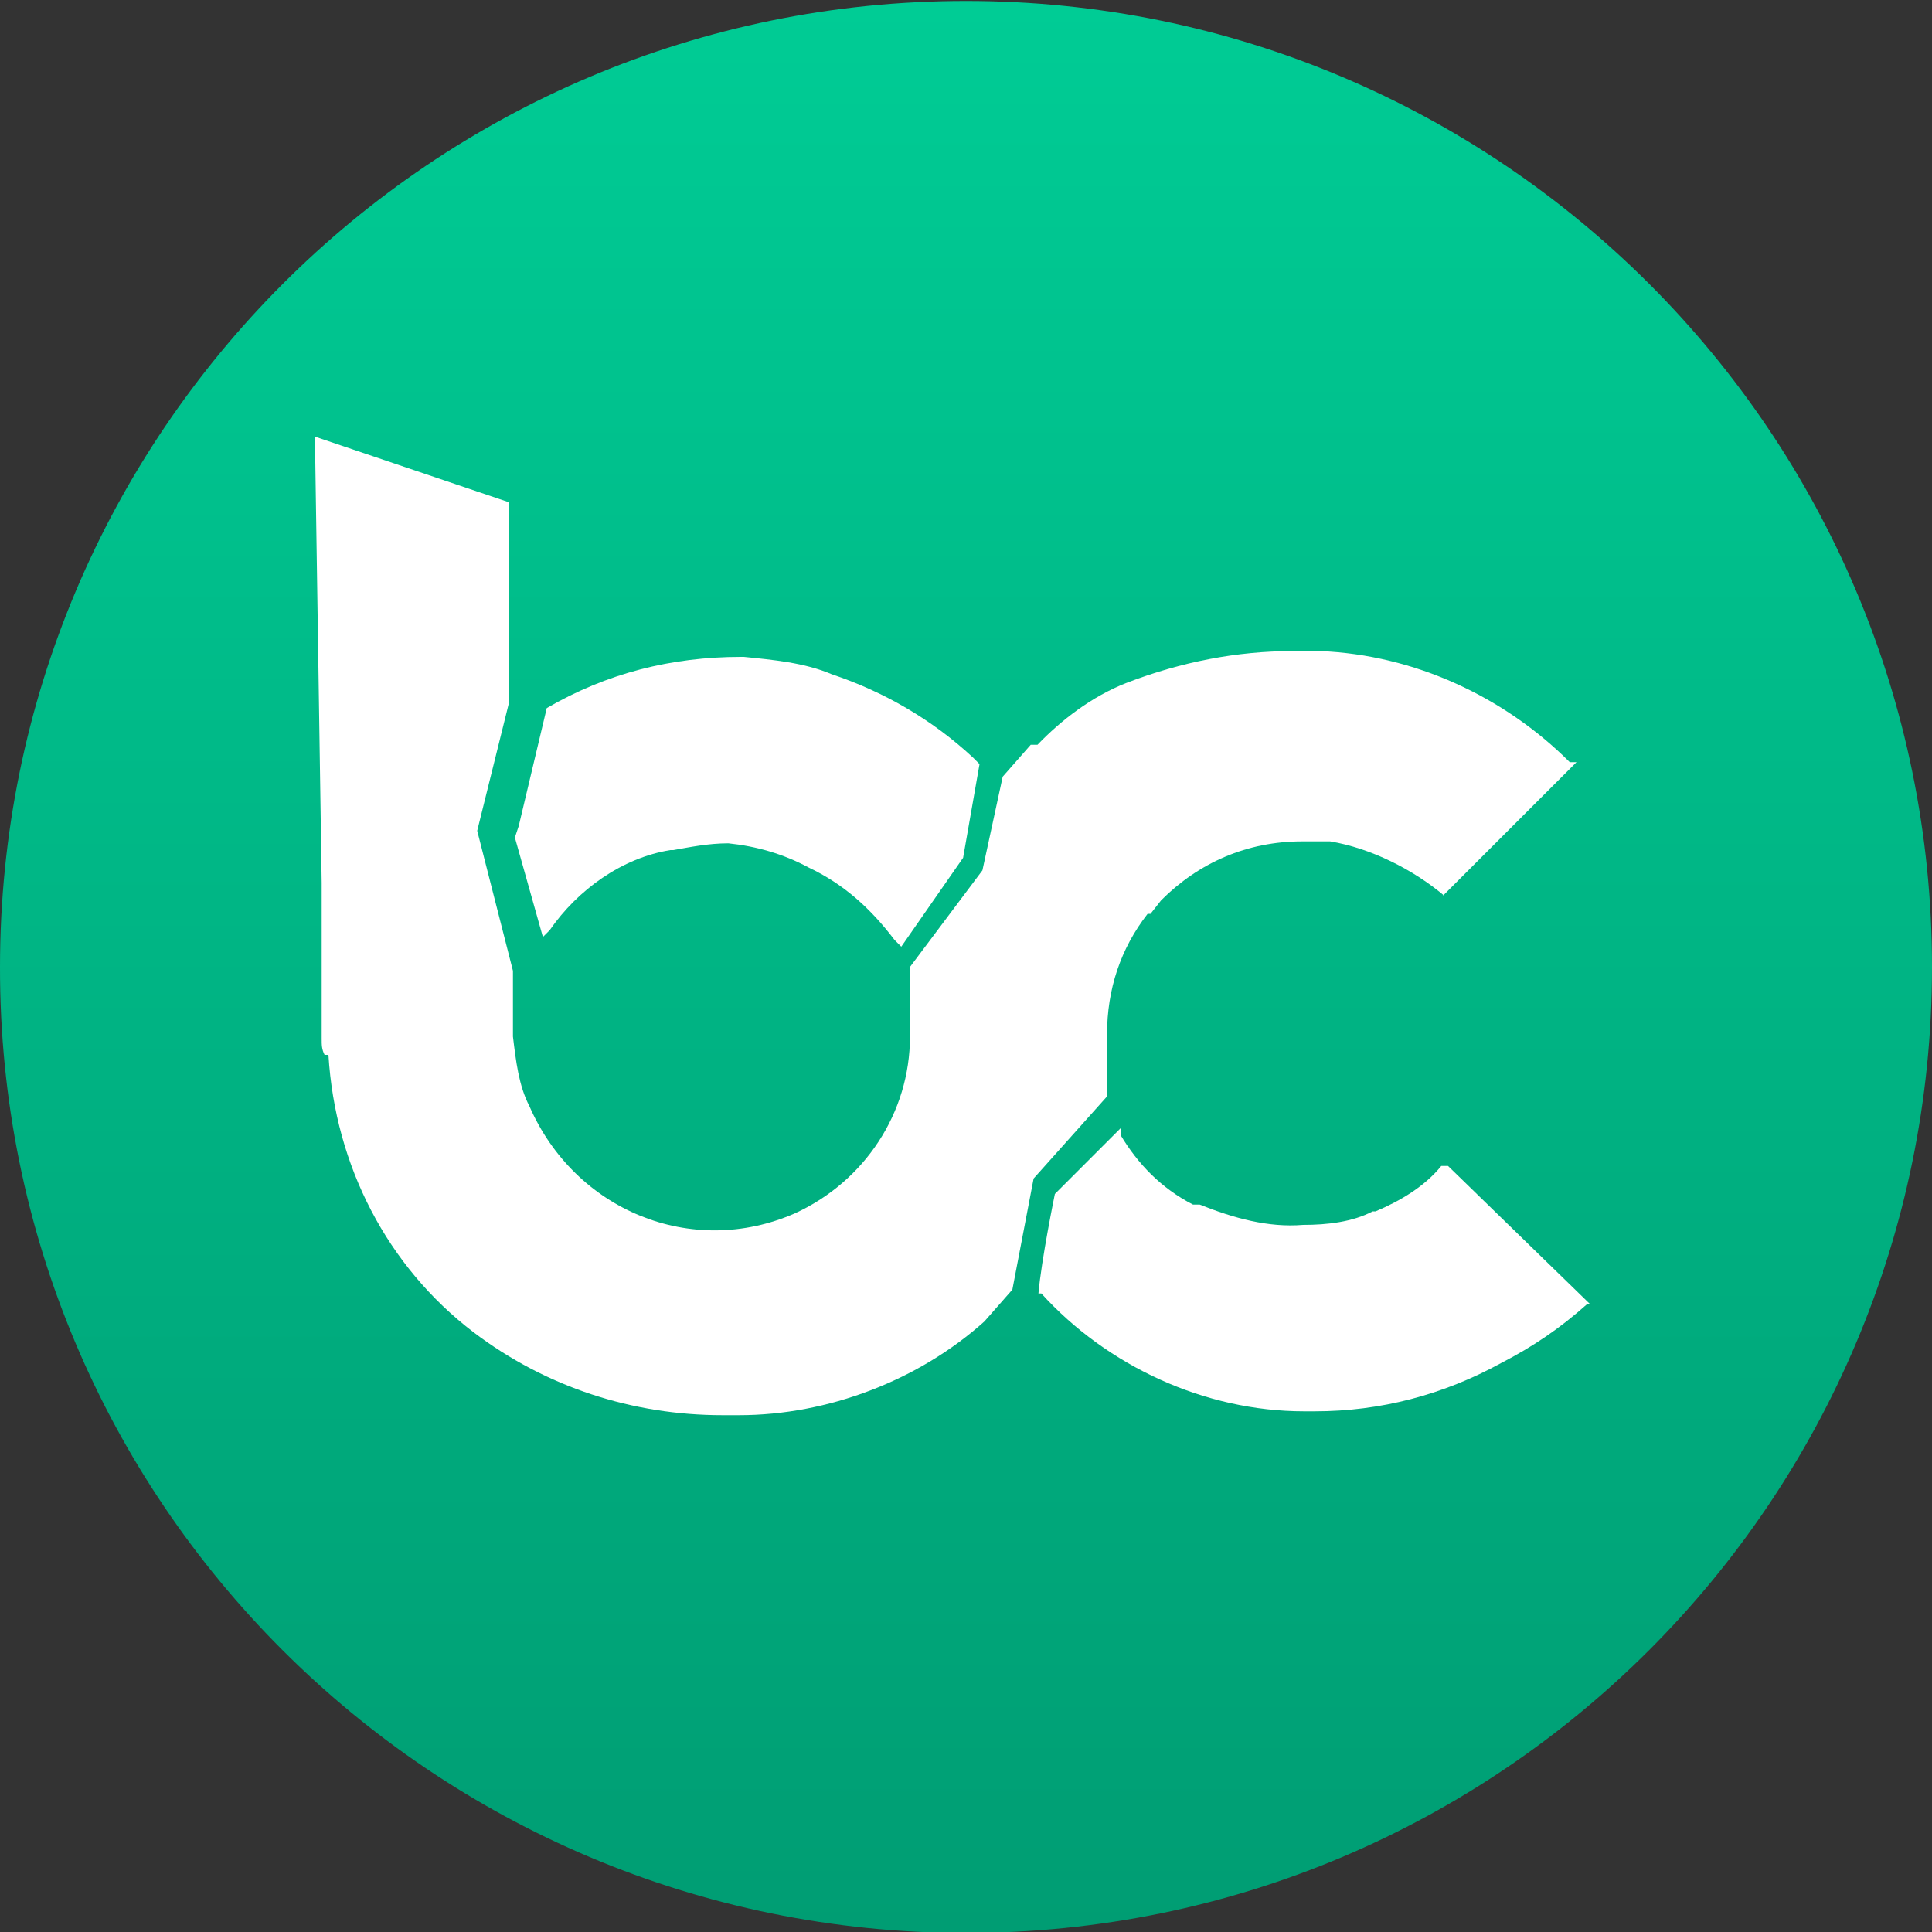
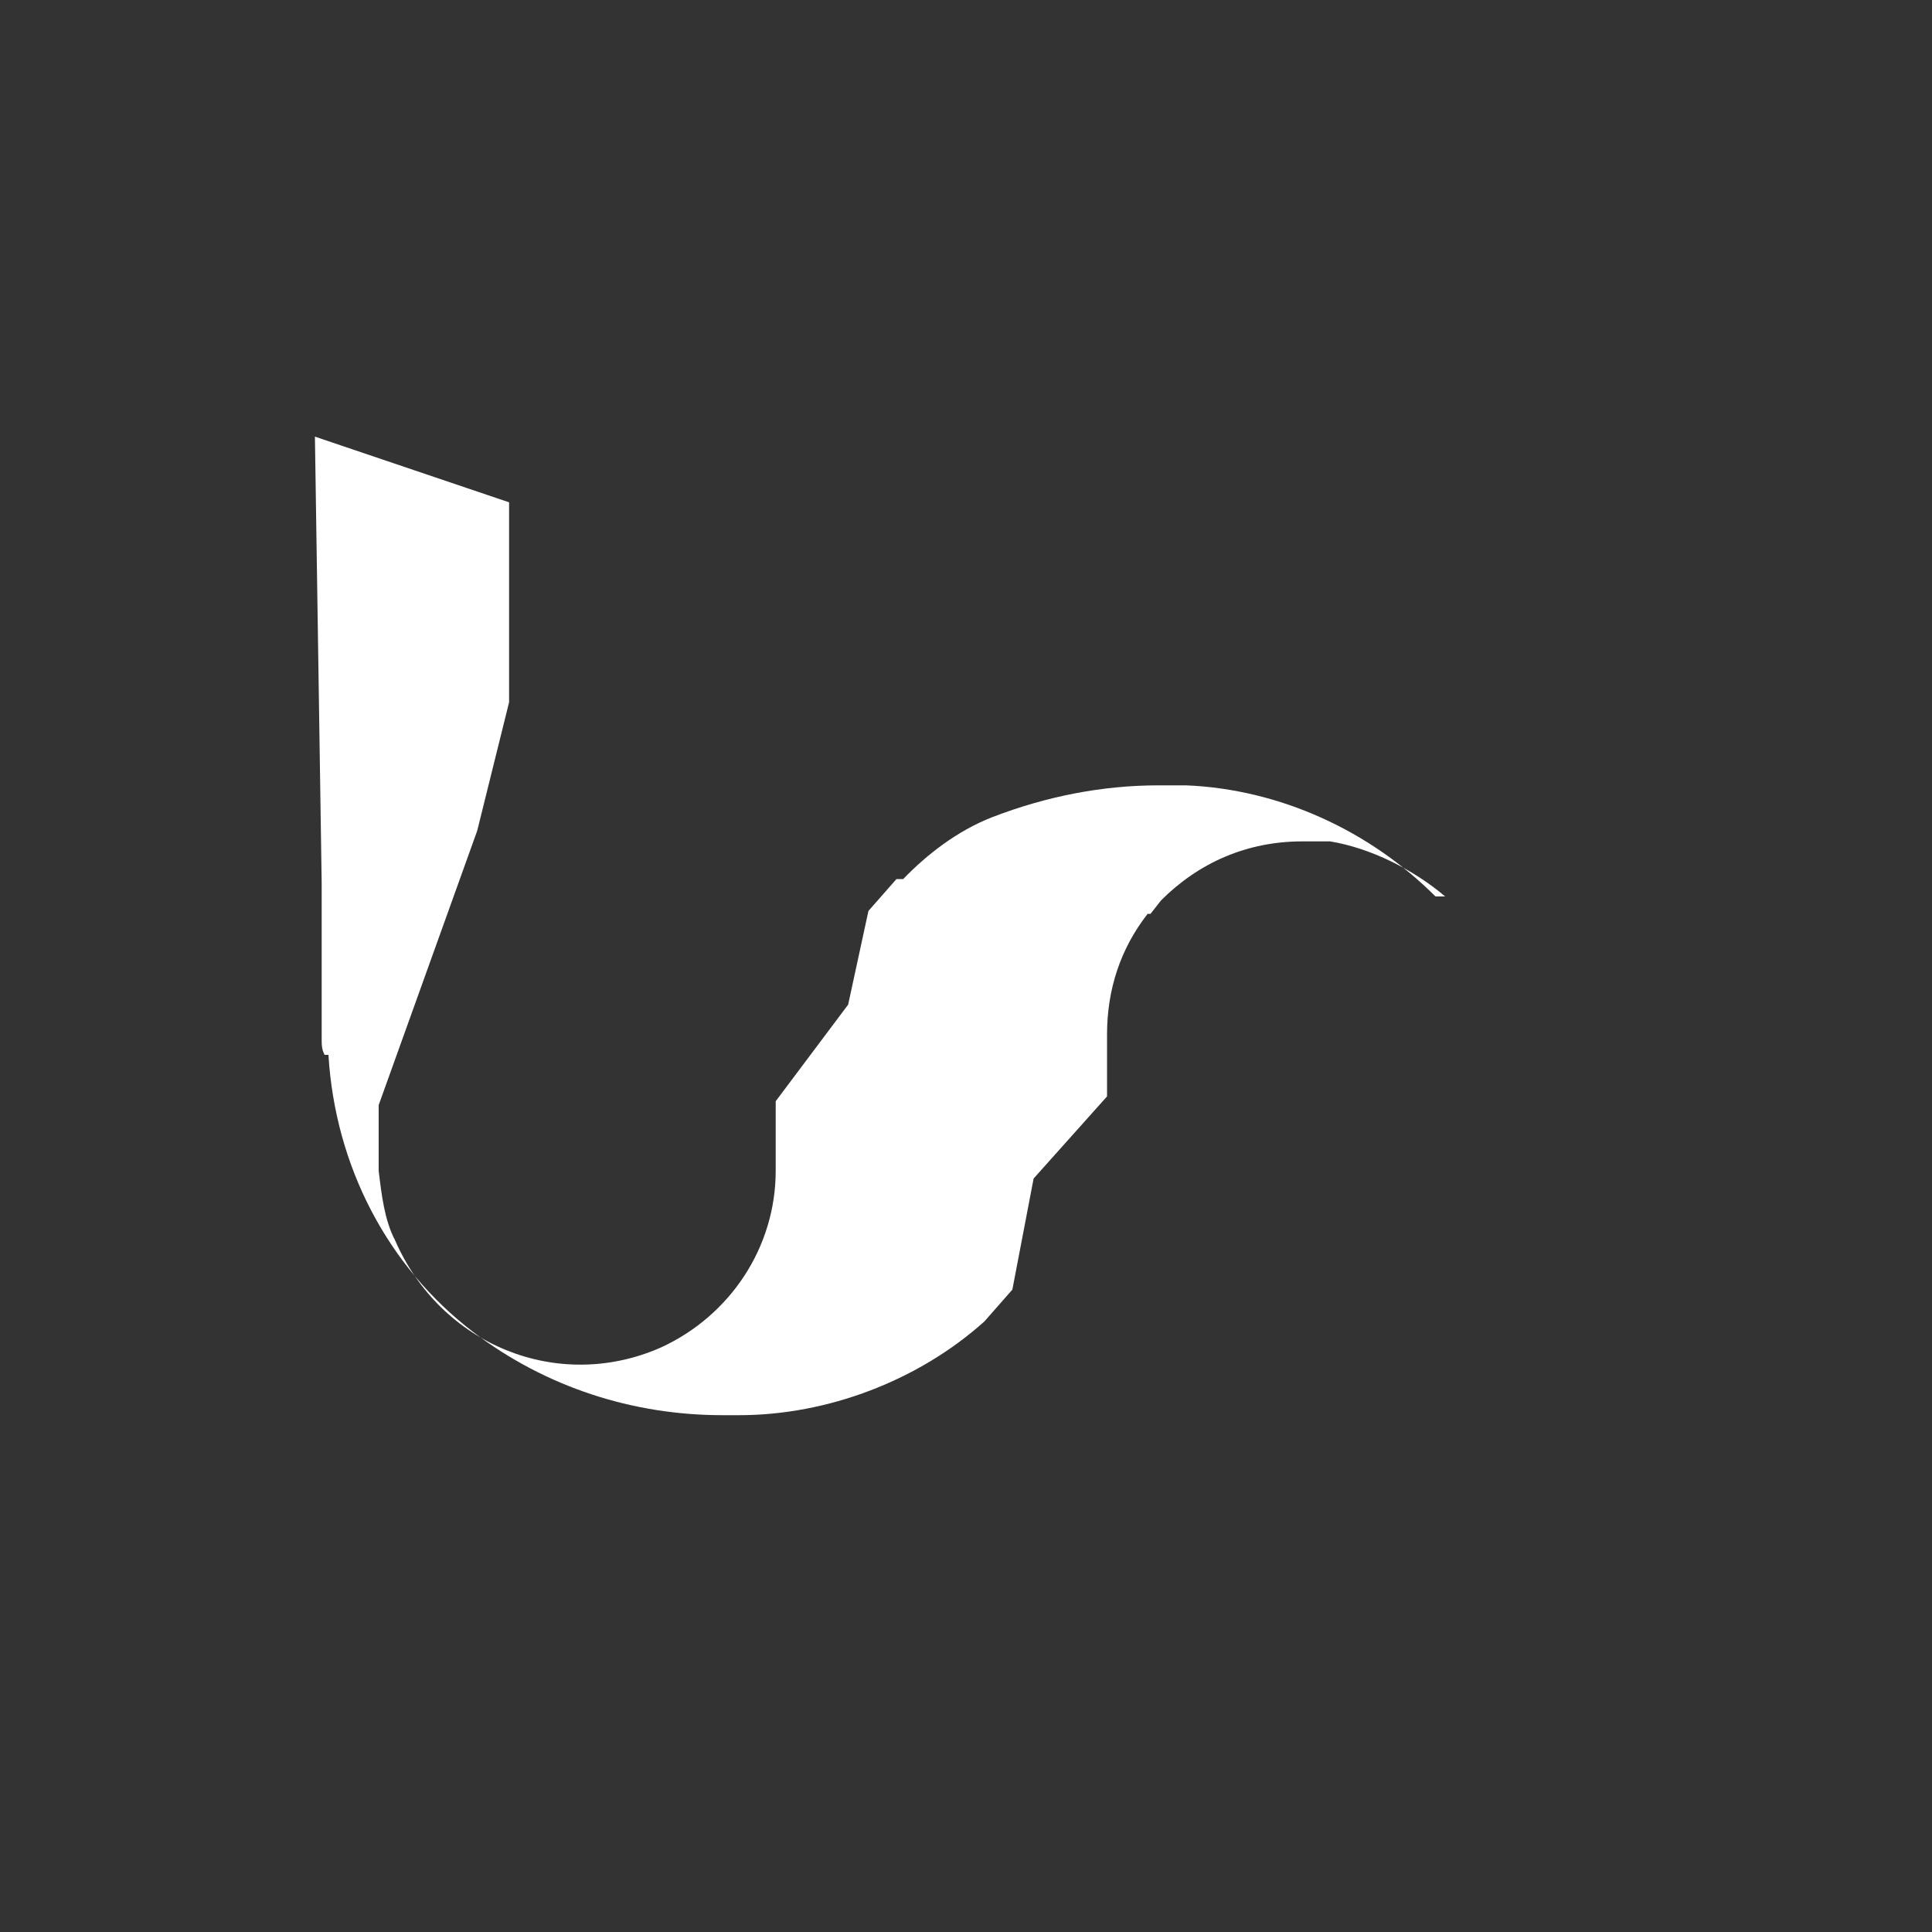
<svg xmlns="http://www.w3.org/2000/svg" version="1.1" id="Layer_1" x="0px" y="0px" viewBox="0 0 200 200" style="enable-background:new 0 0 200 200;" xml:space="preserve">
  <rect x="0" y="0" width="200" height="200" fill="#333333" stroke="none" />
  <style type="text/css">
	.st0{fill:url(#SVGID_1_);}
	.st1{fill:#FFFFFF;}
</style>
  <g id="surface1">
    <linearGradient id="SVGID_1_" gradientUnits="userSpaceOnUse" x1="-314.96" y1="97.264" x2="-314.96" y2="65.264" gradientTransform="matrix(6.25 0 0 -6.25 2068.5 608)">
      <stop offset="0" style="stop-color:#00CC95" />
      <stop offset="1" style="stop-color:#009D73" />
    </linearGradient>
-     <path class="st0" d="M100,200.1c55.3,0,100-44.8,100-100c0-55.3-44.8-100-100-100C44.7,0.1,0,44.9,0,100.1   C-0.1,155.3,44.7,200.1,100,200.1z" />
-     <path class="st1" d="M149.9,120.7h-0.7c-1.7,2.1-4.2,3.6-6.8,4.7h-0.3c-2.1,1.1-4.7,1.4-7.2,1.4c-3.6,0.3-7.2-0.7-10.7-2.1h-0.7   c-3.3-1.7-5.7-4.2-7.5-7.2v-0.7l-6.8,6.8c0,0-1.4,6.8-1.7,10.3h0.3c6.8,7.5,16.9,12.2,27.2,12.2h1.1c6.8,0,13.3-1.7,19.3-5   c3.3-1.7,6.1-3.6,8.9-6.1h0.3L149.9,120.7z" />
-     <path class="st1" d="M53.3,86.7L56.2,97l0.7-0.7c2.9-4.2,7.5-7.5,12.5-8.3h0.3c1.7-0.3,3.6-0.7,5.7-0.7c2.9,0.3,5.7,1.1,8.3,2.5   c3.6,1.7,6.4,4.2,8.9,7.5l0.7,0.7l6.4-9.2l1.7-9.7l-0.7-0.7c-4.2-3.9-9.2-6.8-14.6-8.6C83.3,68.6,80,68.3,77,68h-0.3   c-7.2,0-13.9,1.7-20.1,5.3l-2.9,12.2L53.3,86.7z" />
-     <path class="st1" d="M114.6,113.5v-6.4c0-4.7,1.4-8.9,4.2-12.5h0.3l1.1-1.4c3.9-3.9,8.9-6.1,14.6-6.1h2.9c4.2,0.7,8.6,2.9,11.9,5.7   h-0.3l13.9-13.9h-0.7c-6.8-6.8-16.1-11.1-25.8-11.5h-2.9c-5.7,0-11.5,1.1-17.2,3.3c-3.6,1.4-6.8,3.9-9.2,6.4h-0.7l-2.9,3.3   l-2.1,9.7l-7.5,10v7.2c0,7.9-4.7,15-11.9,18.3c-10.7,4.7-22.8-0.3-27.5-11.1c-1.1-2.1-1.4-4.7-1.7-7.2v-6.8L49.4,86l3.3-13.3V52   l-20.1-6.8l0.7,46.2v16.1c0,0.7,0,1.1,0.3,1.7H34c0.7,11.5,6.1,21.9,15,28.7c7.5,5.7,16.5,8.6,25.8,8.6h1.7   c9.2,0,18.6-3.6,25.4-9.7l2.9-3.3L107,122L114.6,113.5z" />
+     <path class="st1" d="M114.6,113.5v-6.4c0-4.7,1.4-8.9,4.2-12.5h0.3l1.1-1.4c3.9-3.9,8.9-6.1,14.6-6.1h2.9c4.2,0.7,8.6,2.9,11.9,5.7   h-0.3h-0.7c-6.8-6.8-16.1-11.1-25.8-11.5h-2.9c-5.7,0-11.5,1.1-17.2,3.3c-3.6,1.4-6.8,3.9-9.2,6.4h-0.7l-2.9,3.3   l-2.1,9.7l-7.5,10v7.2c0,7.9-4.7,15-11.9,18.3c-10.7,4.7-22.8-0.3-27.5-11.1c-1.1-2.1-1.4-4.7-1.7-7.2v-6.8L49.4,86l3.3-13.3V52   l-20.1-6.8l0.7,46.2v16.1c0,0.7,0,1.1,0.3,1.7H34c0.7,11.5,6.1,21.9,15,28.7c7.5,5.7,16.5,8.6,25.8,8.6h1.7   c9.2,0,18.6-3.6,25.4-9.7l2.9-3.3L107,122L114.6,113.5z" />
  </g>
</svg>